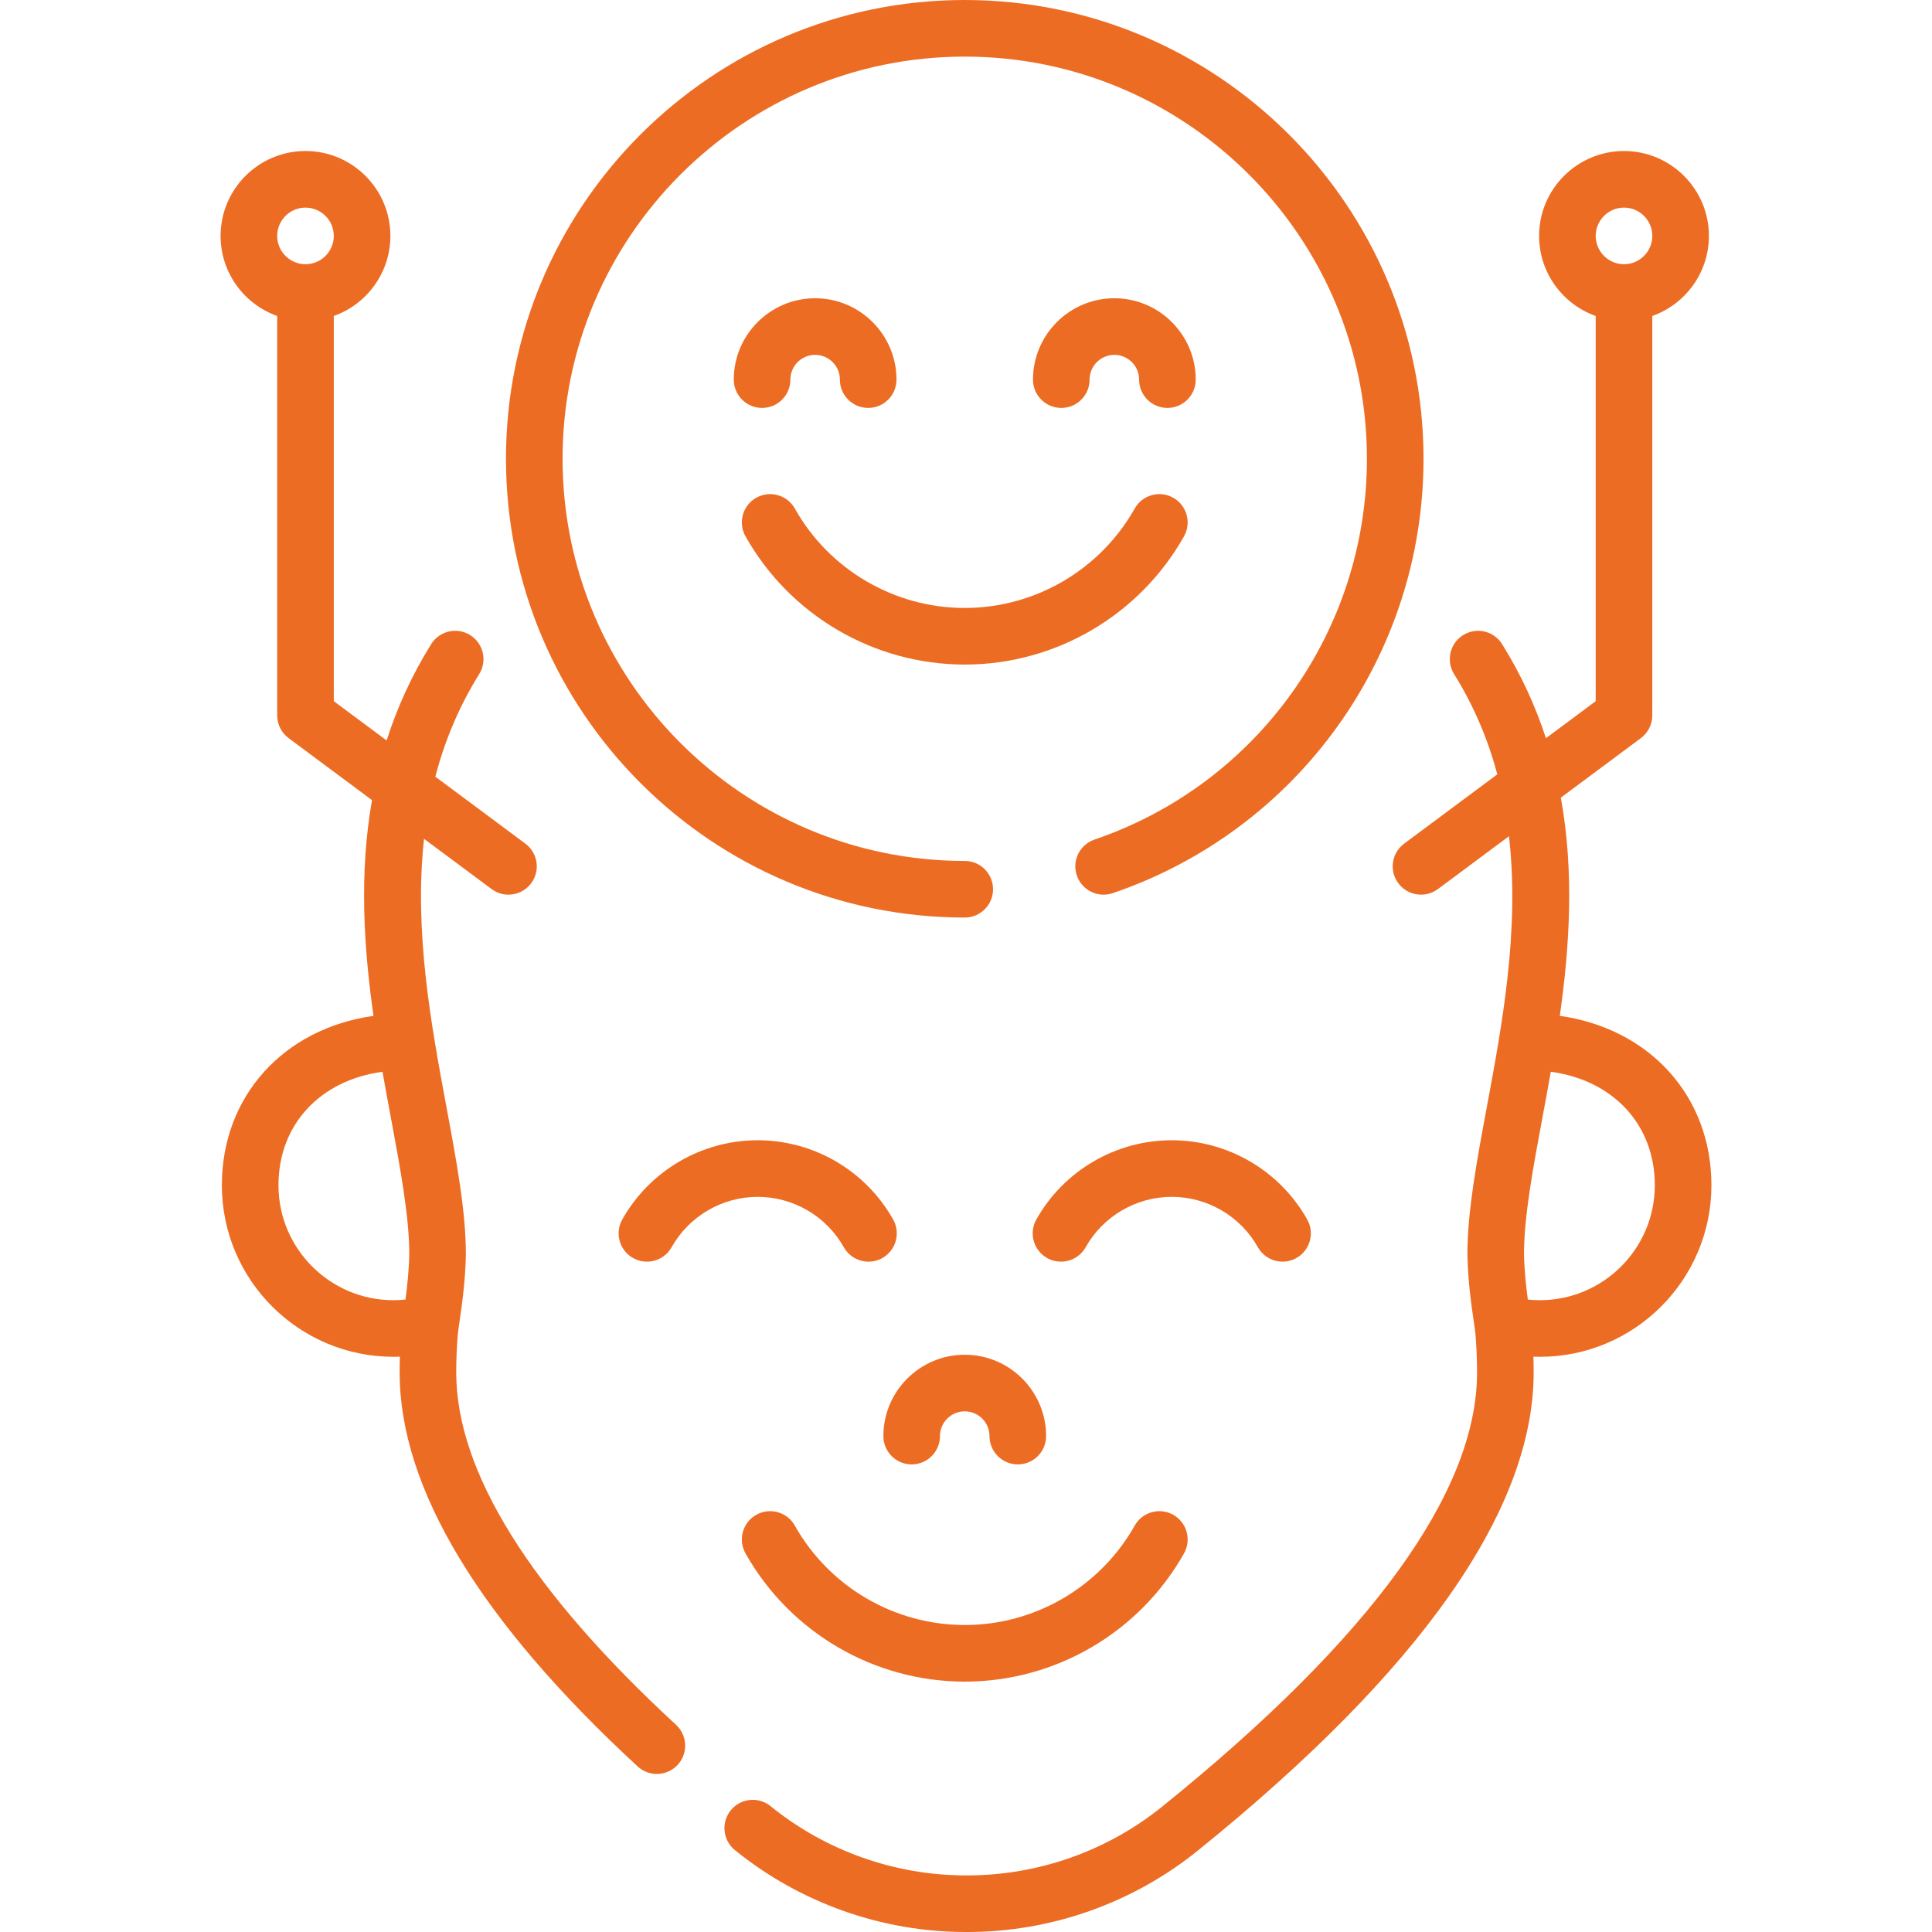
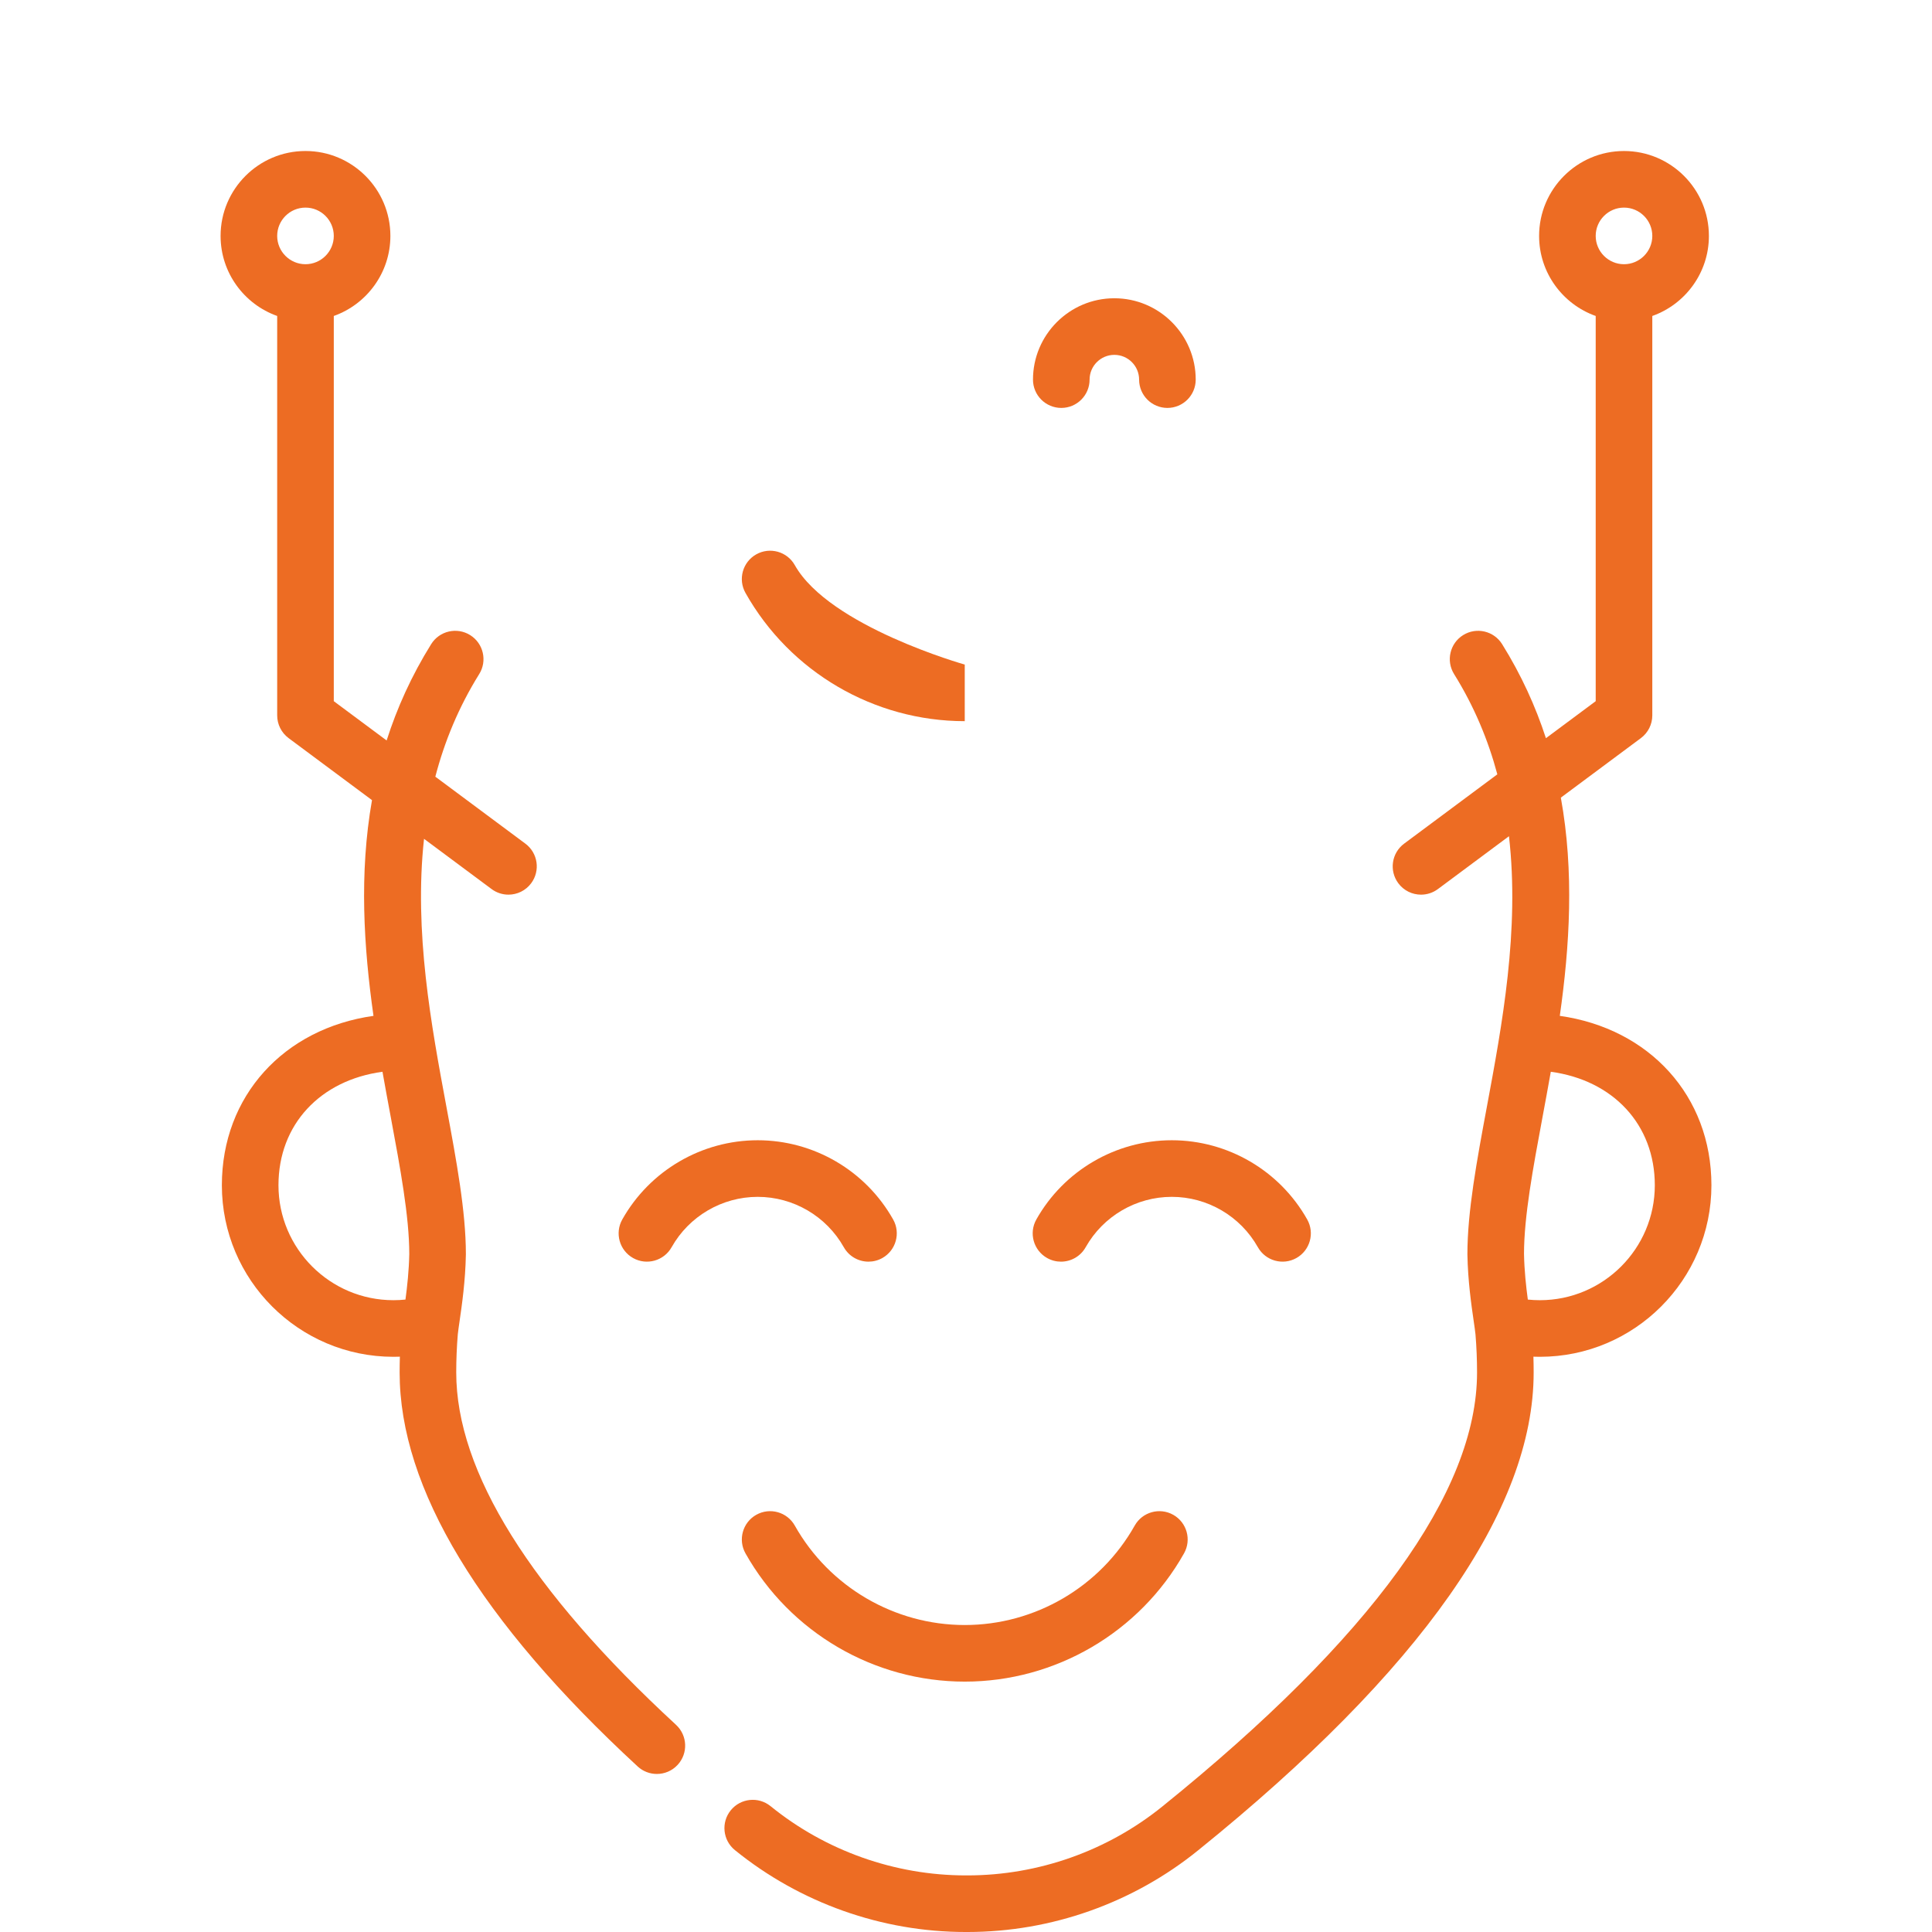
<svg xmlns="http://www.w3.org/2000/svg" id="Layer_1" enable-background="new 0 0 512 512" height="512px" viewBox="0 0 512 512" width="512px" class="">
  <g>
    <g>
      <path d="m179.162 457.105c-38.654-35.678-58.254-67.096-58.254-93.381 0-3.384.139-6.78.413-10.094.087-.856.271-2.126.484-3.593.609-4.201 1.529-10.55 1.658-17.546.001-.046.001-.092.001-.138 0-11.328-2.503-24.781-5.154-39.025-4.01-21.549-8.632-46.384-5.936-71.03l17.902 13.313c1.345 1 2.914 1.482 4.47 1.482 2.291 0 4.552-1.045 6.024-3.025 2.472-3.324 1.781-8.022-1.543-10.494l-23.859-17.742c2.418-9.268 6.149-18.396 11.628-27.194 2.189-3.516 1.114-8.141-2.402-10.331-3.516-2.189-8.142-1.115-10.331 2.402-5.218 8.38-9.056 16.922-11.802 25.524l-14.004-10.413v-102.084c8.73-3.096 15-11.437 15-21.216 0-12.407-10.093-22.501-22.5-22.501s-22.5 10.094-22.5 22.501c0 9.779 6.27 18.12 15 21.216v105.853c0 2.372 1.122 4.603 3.024 6.019l22.102 16.436c-3.427 19.48-2.192 38.935.394 57.171-23.715 3.349-40.18 21.199-40.18 44.893 0 25.067 20.394 45.46 45.46 45.46.572 0 1.143-.011 1.713-.032-.042 1.396-.063 2.794-.063 4.19 0 30.643 21.223 65.77 63.08 104.403 1.442 1.331 3.266 1.989 5.085 1.989 2.021 0 4.035-.812 5.513-2.413 2.811-3.046 2.621-7.79-.423-10.6zm-98.205-402.086c4.136 0 7.5 3.365 7.5 7.501s-3.364 7.501-7.5 7.501-7.5-3.365-7.5-7.501 3.364-7.501 7.5-7.501zm-7.16 259.087c0-16.104 11.071-27.847 27.565-30.077.724 4.105 1.472 8.124 2.201 12.042 2.515 13.513 4.89 26.278 4.901 36.212-.086 4.44-.544 8.611-1.013 12.116-1.057.11-2.123.166-3.193.166-16.796.001-30.461-13.663-30.461-30.459z" data-original="#000000" class="active-path" data-old_color="#000000" fill="#ED6C23" />
      <path d="m413.363 269.214c2.615-18.442 3.848-38.131.276-57.832l21.214-15.775c1.903-1.415 3.024-3.647 3.024-6.019v-105.852c8.73-3.096 15-11.437 15-21.216 0-12.407-10.093-22.501-22.5-22.501s-22.5 10.094-22.5 22.501c0 9.779 6.27 18.12 15 21.216v102.084l-13.191 9.809c-2.732-8.397-6.511-16.737-11.607-24.92-2.19-3.517-6.816-4.593-10.331-2.402-3.516 2.19-4.592 6.815-2.402 10.331 5.355 8.6 9.04 17.515 11.462 26.568l-24.701 18.368c-3.324 2.472-4.015 7.17-1.543 10.494 1.472 1.979 3.733 3.025 6.024 3.025 1.556 0 3.125-.482 4.47-1.482l18.832-14.004c2.859 24.873-1.811 49.971-5.859 71.722-2.651 14.244-5.154 27.697-5.154 39.025 0 .046 0 .092.001.138.128 6.997 1.049 13.346 1.658 17.548.212 1.465.396 2.735.483 3.591.274 3.314.413 6.71.413 10.095 0 31.619-28.021 70.282-83.297 114.925-14.591 11.836-32.955 18.349-51.772 18.349h-.423c-18.778 0-37.144-6.514-51.735-18.351-3.216-2.61-7.94-2.119-10.549 1.099-2.61 3.216-2.118 7.939 1.099 10.549 17.256 14 38.976 21.703 61.147 21.703h.5c22.208-.001 43.93-7.703 61.172-21.692 58.963-47.621 88.859-90.209 88.859-126.584 0-1.396-.021-2.795-.063-4.19.57.021 1.142.032 1.714.032 25.067 0 45.46-20.393 45.46-45.46-.001-23.693-16.466-41.543-40.181-44.892zm17.014-214.195c4.136 0 7.5 3.365 7.5 7.501s-3.364 7.501-7.5 7.501-7.5-3.365-7.5-7.501 3.364-7.501 7.5-7.501zm-22.294 289.547c-1.07 0-2.136-.056-3.194-.166-.469-3.505-.927-7.676-1.013-12.115.011-9.934 2.386-22.7 4.901-36.213.729-3.918 1.477-7.938 2.201-12.042 16.493 2.229 27.564 13.972 27.564 30.077.001 16.795-13.663 30.459-30.459 30.459z" data-original="#000000" class="active-path" data-old_color="#000000" fill="#ED6C23" />
-       <path d="m249.105 380.581c0-3.618 2.944-6.562 6.562-6.562s6.562 2.944 6.562 6.562c0 4.142 3.358 7.5 7.5 7.5s7.5-3.358 7.5-7.5c0-11.889-9.672-21.562-21.562-21.562s-21.562 9.673-21.562 21.562c0 4.142 3.358 7.5 7.5 7.5s7.5-3.358 7.5-7.5z" data-original="#000000" class="active-path" data-old_color="#000000" fill="#ED6C23" />
      <path d="m210.63 404.297c-2.031-3.61-6.604-4.888-10.214-2.857-3.609 2.032-4.889 6.605-2.857 10.215 11.801 20.967 34.067 33.992 58.11 33.992s46.309-13.025 58.11-33.992c2.032-3.61.752-8.183-2.857-10.215-3.609-2.03-8.183-.752-10.214 2.857-9.148 16.253-26.406 26.35-45.039 26.35s-35.891-10.097-45.039-26.35z" data-original="#000000" class="active-path" data-old_color="#000000" fill="#ED6C23" />
      <path d="m223.621 330.53c1.377 2.447 3.922 3.823 6.543 3.823 1.246 0 2.509-.311 3.672-.965 3.609-2.032 4.889-6.605 2.857-10.215-7.289-12.95-21.042-20.995-35.892-20.995s-28.603 8.045-35.892 20.995c-2.031 3.61-.752 8.183 2.857 10.215 3.61 2.031 8.183.752 10.215-2.857 4.635-8.236 13.379-13.352 22.82-13.352s18.185 5.115 22.82 13.351z" data-original="#000000" class="active-path" data-old_color="#000000" fill="#ED6C23" />
      <path d="m333.352 330.53c2.031 3.61 6.606 4.89 10.214 2.858 3.61-2.032 4.889-6.604 2.858-10.214-7.288-12.95-21.041-20.995-35.892-20.995-14.85 0-28.603 8.045-35.892 20.995-2.031 3.61-.752 8.183 2.857 10.215 1.163.654 2.426.965 3.672.965 2.621 0 5.166-1.376 6.543-3.823 4.635-8.236 13.379-13.352 22.82-13.352 9.441-.001 18.185 5.115 22.82 13.351z" data-original="#000000" class="active-path" data-old_color="#000000" fill="#ED6C23" />
-       <path d="m255.667 243.159c4.142 0 7.5-3.358 7.5-7.5s-3.358-7.5-7.5-7.5c-58.768 0-106.58-47.812-106.58-106.58s47.812-106.579 106.58-106.579 106.58 47.812 106.58 106.58c0 45.651-29.013 86.205-72.195 100.913-3.921 1.336-6.017 5.597-4.681 9.518s5.596 6.018 9.518 4.682c49.261-16.779 82.358-63.04 82.358-115.112 0-67.04-54.541-121.581-121.58-121.581s-121.58 54.541-121.58 121.58 54.541 121.579 121.58 121.579z" data-original="#000000" class="active-path" data-old_color="#000000" fill="#ED6C23" />
-       <path d="m209.457 100.604c0-3.618 2.944-6.562 6.562-6.562s6.562 2.943 6.562 6.562c0 4.142 3.358 7.5 7.5 7.5s7.5-3.358 7.5-7.5c0-11.889-9.673-21.562-21.562-21.562s-21.562 9.672-21.562 21.562c0 4.142 3.358 7.5 7.5 7.5s7.5-3.358 7.5-7.5z" data-original="#000000" class="active-path" data-old_color="#000000" fill="#ED6C23" />
      <path d="m288.753 100.604c0-3.618 2.943-6.562 6.562-6.562s6.562 2.943 6.562 6.562c0 4.142 3.358 7.5 7.5 7.5s7.5-3.358 7.5-7.5c0-11.889-9.673-21.562-21.562-21.562s-21.562 9.672-21.562 21.562c0 4.142 3.358 7.5 7.5 7.5s7.5-3.358 7.5-7.5z" data-original="#000000" class="active-path" data-old_color="#000000" fill="#ED6C23" />
-       <path d="m255.667 176.117c24.043 0 46.309-13.025 58.11-33.992 2.031-3.61.752-8.183-2.857-10.215-3.609-2.03-8.183-.752-10.215 2.857-9.147 16.253-26.404 26.35-45.038 26.35s-35.891-10.097-45.038-26.35c-2.032-3.609-6.604-4.889-10.215-2.857-3.609 2.032-4.889 6.605-2.857 10.215 11.801 20.967 34.067 33.992 58.11 33.992z" data-original="#000000" class="active-path" data-old_color="#000000" fill="#ED6C23" />
+       <path d="m255.667 176.117s-35.891-10.097-45.038-26.35c-2.032-3.609-6.604-4.889-10.215-2.857-3.609 2.032-4.889 6.605-2.857 10.215 11.801 20.967 34.067 33.992 58.11 33.992z" data-original="#000000" class="active-path" data-old_color="#000000" fill="#ED6C23" />
    </g>
  </g>
</svg>